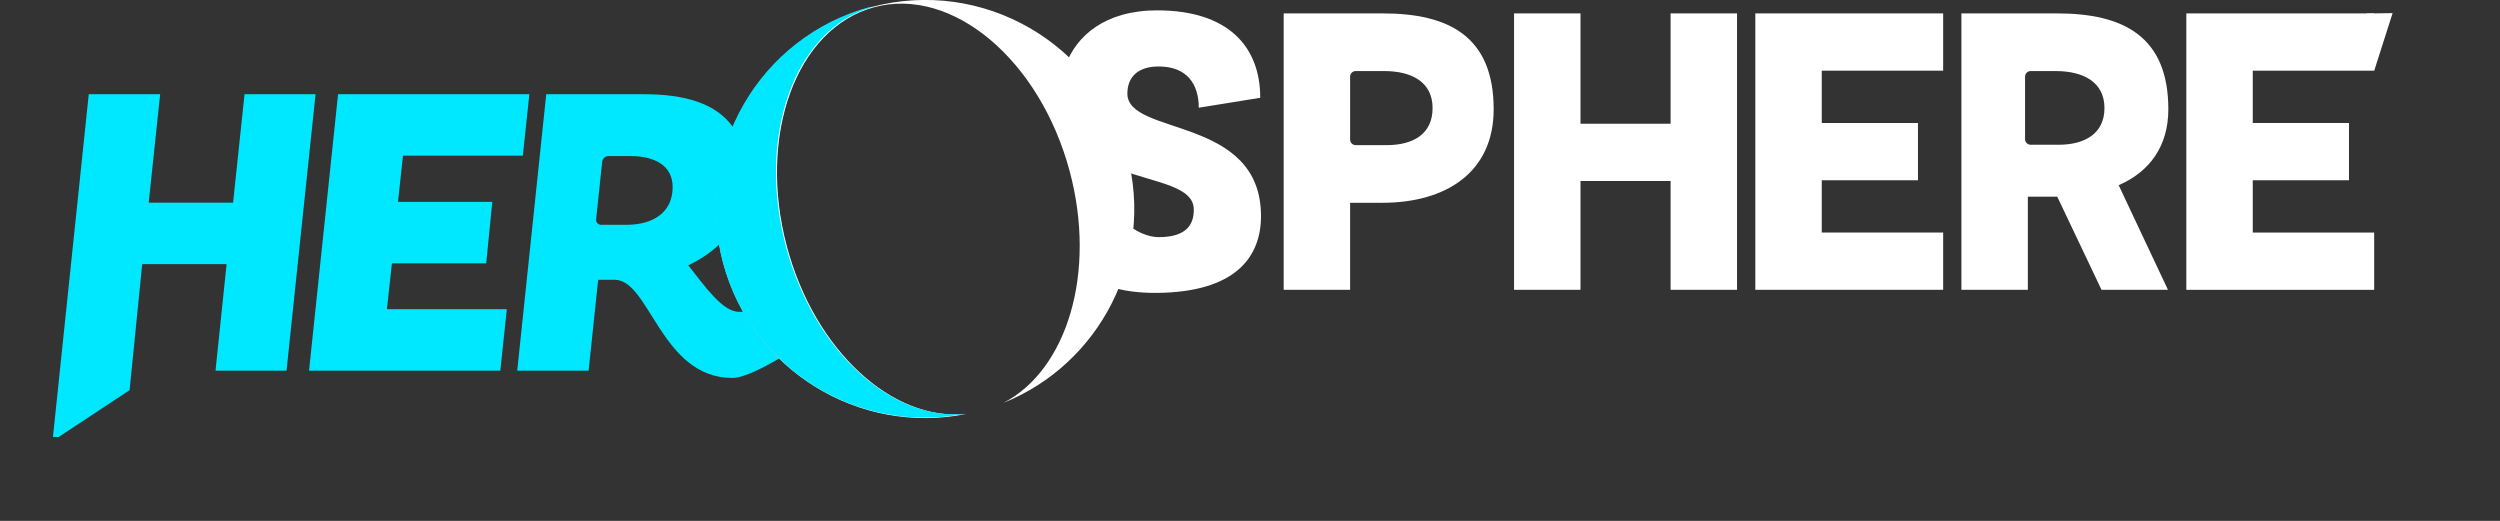
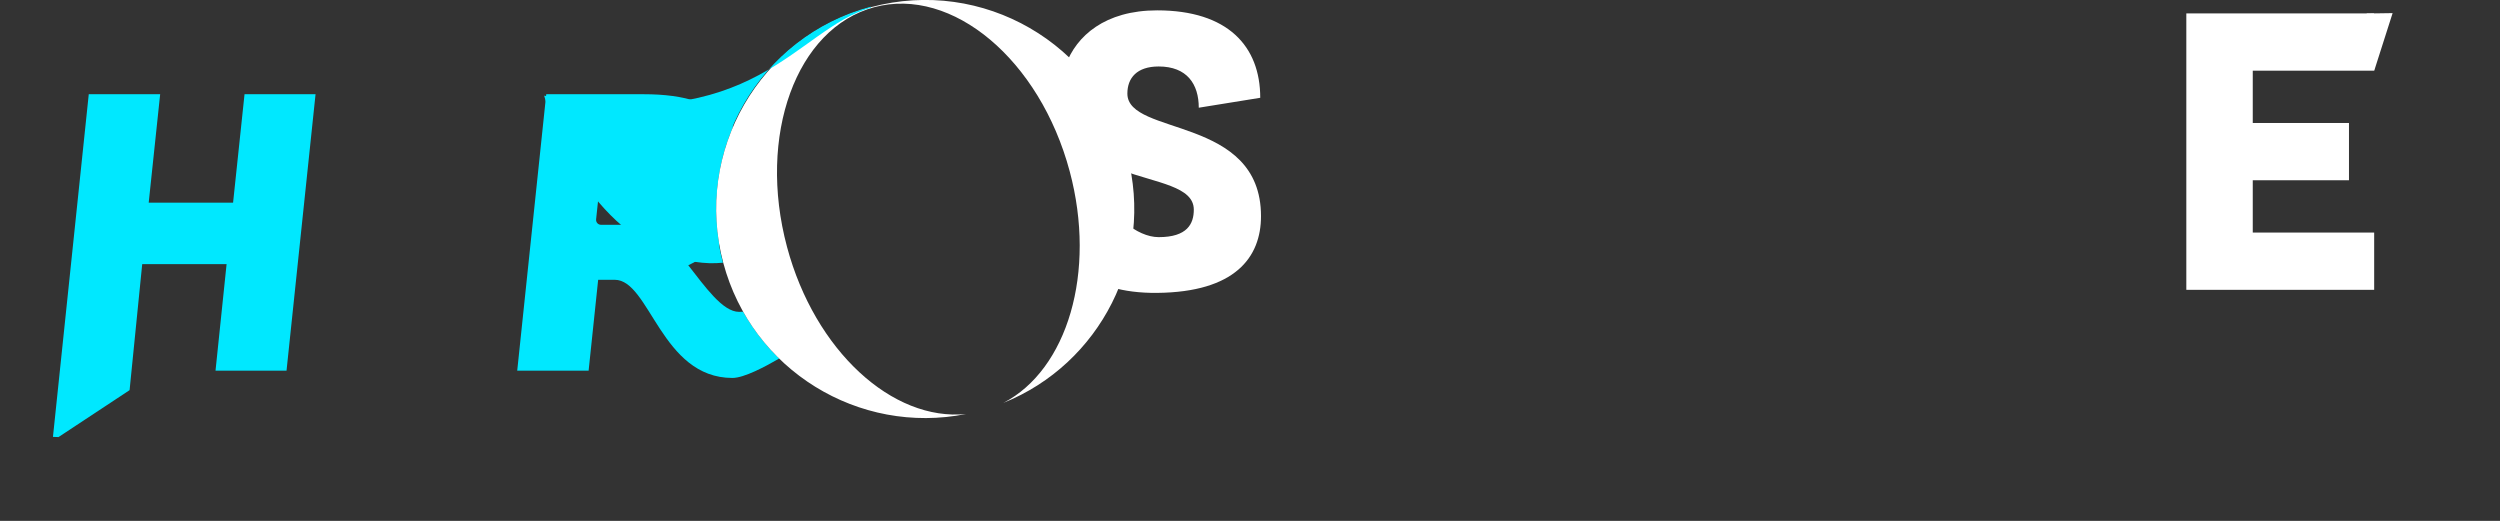
<svg xmlns="http://www.w3.org/2000/svg" version="1.1" x="0px" y="0px" width="897.079px" height="186.904px" viewBox="0 0 897.079 186.904" enable-background="new 0 0 897.079 186.904" xml:space="preserve">
  <rect x="0" y="0" width="897.079" height="186.904" fill="#333333" stroke="none" />
  <g id="Ebene_2" display="none">
-     <rect x="0" y="-0.019" display="inline" fill="#1D253B" width="897.078" height="186.923" />
-   </g>
+     </g>
  <g id="Ebene_1">
    <g id="final">
      <g id="wordmark3" transform="translate(0, -238)">
        <g id="weiss" transform="translate(323, 0)">
-           <path id="SPHERE" fill="#FFFFFF" d="M137.627,242.812h35.619c23.563,0,39.729,8.221,39.729,34.388      c0,22.468-16.853,33.565-40.004,33.565h-11.509v31.236h-23.838v-99.189H137.627z M173.659,263.499h-10.193      c-1.105,0-2,0.899-2,1.998v22.582c0,1.104,0.904,1.998,1.998,1.998h11.154c9.452,0,16.438-3.973,16.438-13.289      C191.056,267.472,183.659,263.499,173.659,263.499z M276.463,242.812v39.594h-32.332v-39.594h-23.838v99.189h23.838v-39.046      h32.332v39.046h23.838v-99.189H276.463z M374.268,321.45h-43.566V302.68h34.523v-20.55h-34.523v-18.769h43.566V242.81h-67.404      v99.189h67.404V321.45z M454.934,342.001h-23.838l-15.893-33.43h-10.55v33.43h-23.838v-99.189h34.388      c23.7,0,39.866,8.221,39.866,34.388c0,13.426-6.851,22.468-17.812,27.263L454.934,342.001z M414.615,263.499h-8.963      c-1.104,0-1.998,0.895-1.998,2.009v22.423c0,1.109,0.888,2.01,1.99,2.01h10.065c9.316,0,16.439-3.974,16.439-13.152      C432.15,267.472,424.615,263.499,414.615,263.499z" />
          <polygon id="Path" fill="#FFFFFF" points="528.928,321.45 485.361,321.45 485.361,302.681 519.885,302.681 519.885,282.131       485.361,282.131 485.361,263.362 528.928,263.362 528.928,242.812 461.523,242.812 461.523,342.001 528.928,342.001     " />
          <path id="Combined-Shape" fill="#FFFFFF" d="M79.514,299.071c12.554,4.624,25.861,5.835,25.861,14.158      c0,5.069-2.33,9.864-12.604,9.864c-3.988,0-8.201-2.056-11.88-5.015c-0.433,8.08-2.145,15.817-4.936,23.018      c4.614,1.345,10.024,2.066,16.269,2c27.948-0.272,37.264-12.74,37.264-27.537c0-36.168-47.952-28.634-47.952-43.978      c0-5.617,3.426-9.728,11.234-9.728c10.139,0,14.387,6.303,14.387,14.797l22.057-3.562c0-18.495-11.645-31.373-36.99-31.373      c-18.693,0-29.014,9.176-32.814,19.631C69.435,271.515,76.577,284.53,79.514,299.071z" />
          <polygon id="Path-2" fill="#FFFFFF" points="528.938,263.392 535.547,242.706 526.243,242.841     " />
        </g>
        <g id="blau" transform="translate(0, 81)">
          <g>
            <path id="R_7_" fill="#00E8FF" d="M279.589,285.649c-4.778,2.805-12.579,6.971-16.76,6.971       c-25.619,0-29.655-35.225-42.259-35.225h-5.93L211.215,290h-25.619l10.412-99.189h35.072c14.474,0,25.821,3.186,31.912,11.764       C259.135,211.609,257,221.556,257,232c0,4.337,0.368,8.589,1.075,12.726c-3.227,3.078-7.037,5.527-11.103,7.462       c6.028,7.673,12.33,16.716,18.221,16.716c0.513,0,1.003-0.021,1.468-0.056C270.167,275.052,274.529,280.704,279.589,285.649z        M226.299,213.006h-8.001c-1.104,0-2.094,0.893-2.21,1.997l-2.182,20.666c-0.116,1.104,0.679,1.997,1.799,1.997h9.087       c9.316,0,16.577-4.247,16.577-13.563C241.369,216.431,234.93,213.006,226.299,213.006z" />
-             <polygon id="E_7_" fill="#00E8FF" points="181.861,267.944 179.532,290.001 110.895,290.001 121.307,190.812 189.944,190.812        187.615,212.869 144.597,212.869 142.816,229.446 176.655,229.446 174.463,251.503 140.624,251.503 138.843,267.944      " />
            <g id="H_7_" transform="translate(0, 182)">
              <polygon id="Path_9_" fill="#00E8FF" points="87.747,8.812 113.229,8.812 102.817,108.001 77.335,108.001 81.308,69.778         51.031,69.778 46.5,115.001 21,131.833 19,131.769 31.851,8.812 57.47,8.812 53.36,47.72 83.637,47.72       " />
            </g>
          </g>
        </g>
        <g id="Group-5" transform="translate(331.388, 312.646) rotate(-15) translate(-331.388, -312.646) translate(255.888, 237.146)">
          <path id="Combined-Shape_2_" fill="#FFFFFF" d="M71.112,150.845C31.969,148.325,1,115.779,1,76.002C1,34.579,34.579,1,76,1      c41.422,0,75,33.579,75,75c0,38.35-28.782,69.976-65.921,74.456c25.196-5.504,44.498-36.599,44.497-74.135      c0-41.421-23.505-75-52.5-75c-28.995,0-52.5,33.579-52.5,75.002C24.576,114.863,44.925,146.614,71.112,150.845z" />
-           <path id="Combined-Shape_3_" fill="#00E8FF" d="M75.898,1.149V0.824c-41.421,0-75,33.578-75,75.002      c0,39.67,30.801,72.149,69.793,74.822c-26.143-4.288-46.447-36.01-46.447-74.507C24.245,35.121,47.293,1.795,75.898,1.149z" />
+           <path id="Combined-Shape_3_" fill="#00E8FF" d="M75.898,1.149V0.824c-41.421,0-75,33.578-75,75.002      c-26.143-4.288-46.447-36.01-46.447-74.507C24.245,35.121,47.293,1.795,75.898,1.149z" />
        </g>
      </g>
    </g>
  </g>
</svg>